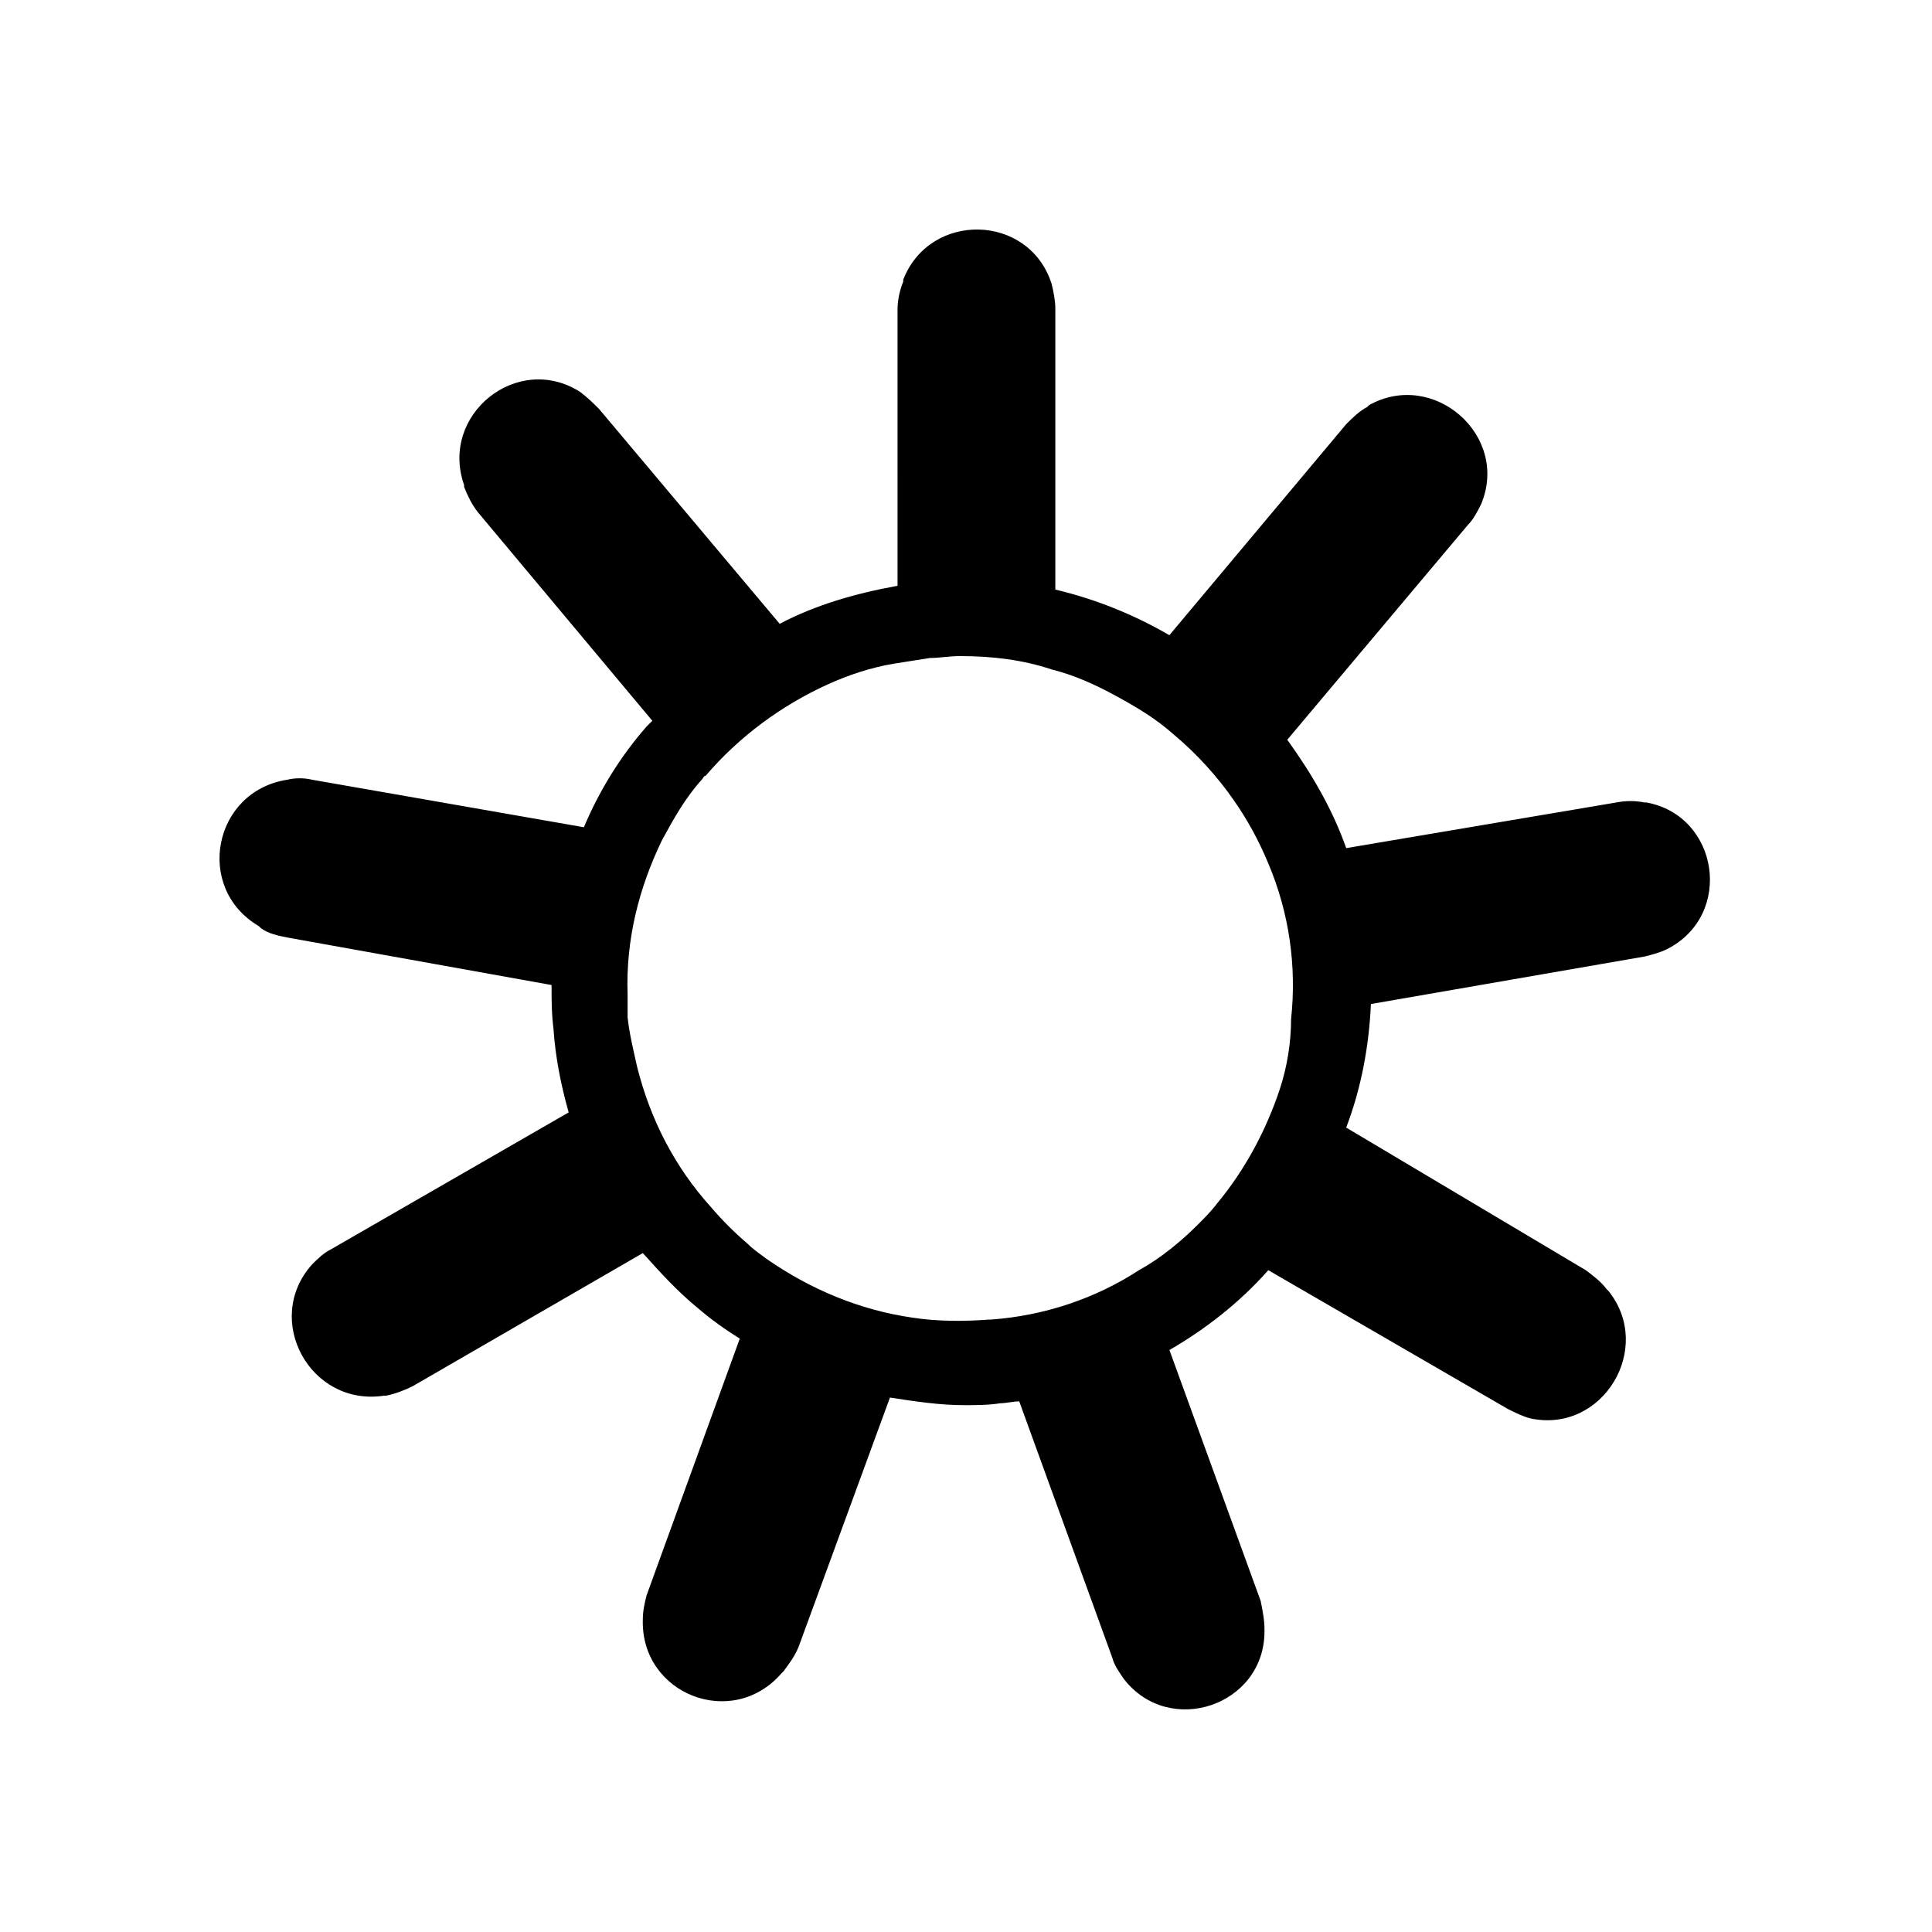
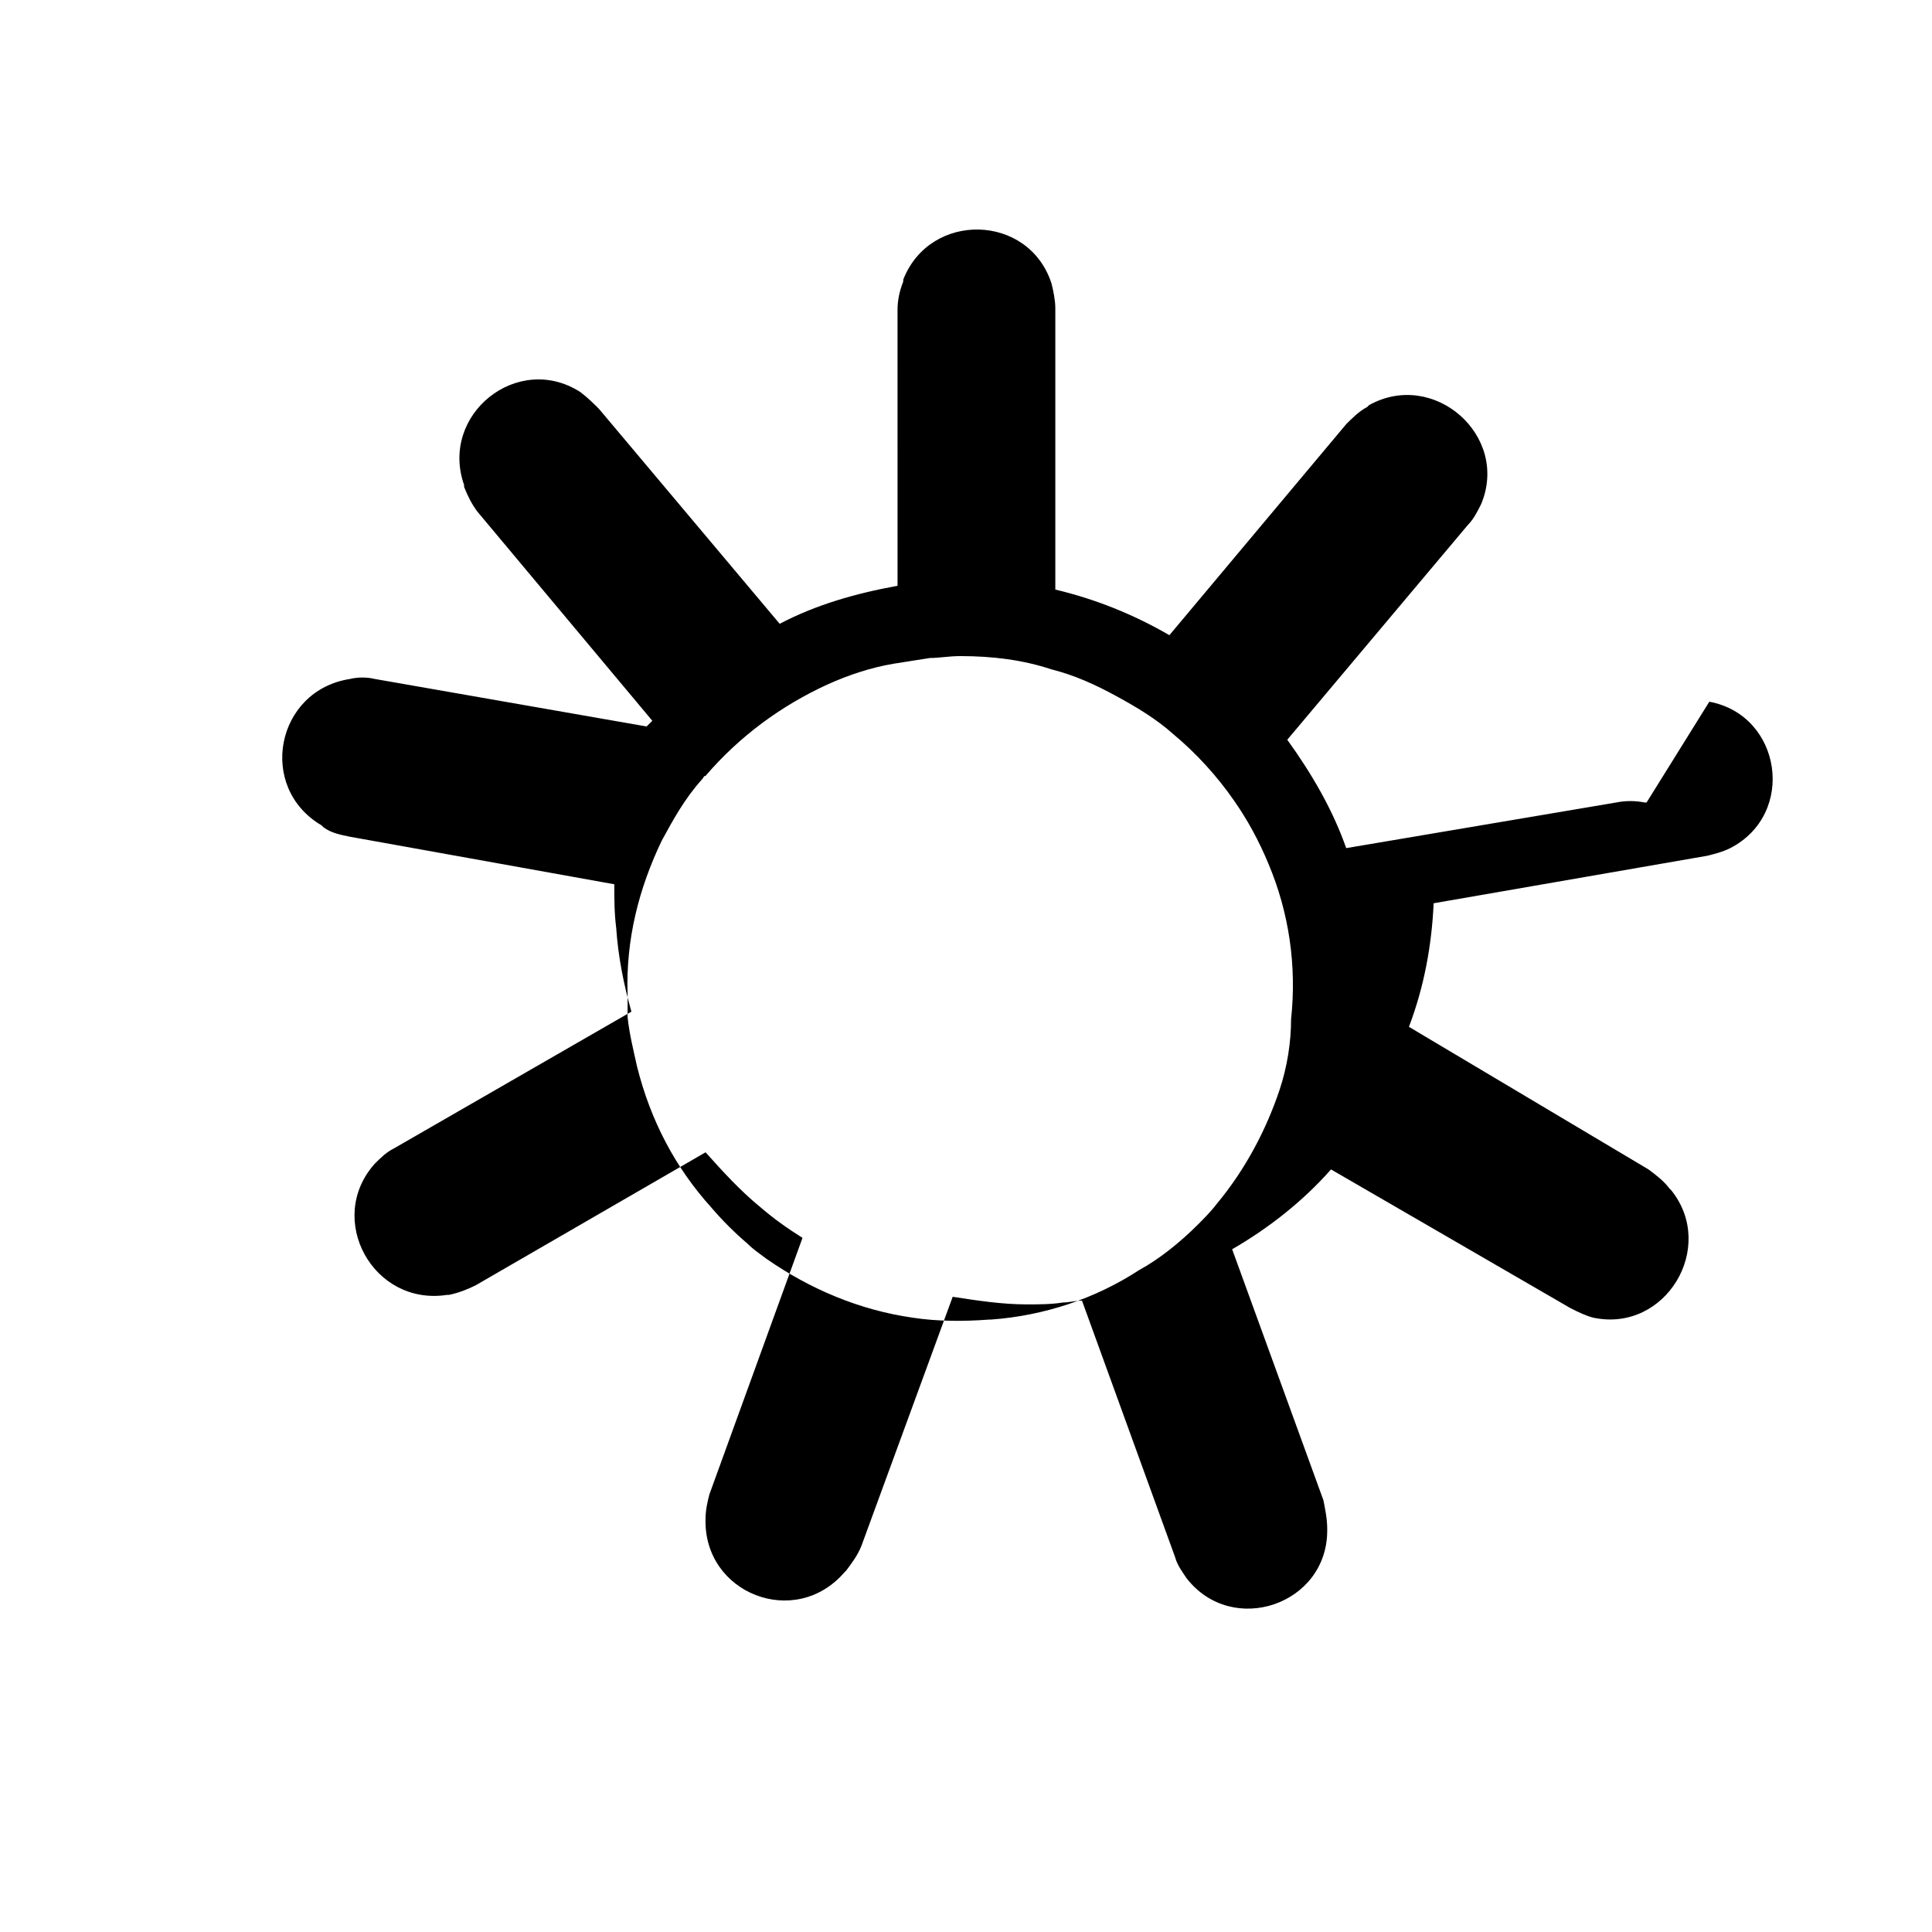
<svg xmlns="http://www.w3.org/2000/svg" fill="#000000" width="800px" height="800px" version="1.1" viewBox="144 144 512 512">
-   <path d="m580.36 356.67h-0.504c-2.519-0.504-5.039-0.504-7.559 0l-71.539 12.09c-3.527-10.078-9.07-19.648-15.617-28.719l47.863-56.93c1.512-1.512 2.519-3.527 3.527-5.543 7.559-18.137-12.594-35.77-29.727-26.199l-0.504 0.504c-2.016 1.008-4.031 3.023-5.543 4.535l-46.855 55.922c-9.574-5.543-19.648-9.574-30.23-12.09v-74.562c0-2.016-0.504-4.535-1.008-6.551-6.047-18.641-32.242-19.145-39.297-1.008v0.504c-1.008 2.519-1.512 5.039-1.512 7.559l0.004 73.055c-11.082 2.016-21.664 5.039-31.234 10.078l-47.863-56.93c-1.512-1.512-3.023-3.023-5.039-4.535-16.625-10.578-37.281 6.047-30.73 24.688v0.504c1.008 2.519 2.016 4.535 3.527 6.551l46.352 55.418-1.512 1.512c-7.055 8.062-12.594 17.129-16.625 26.703l-72.043-12.594c-2.016-0.504-4.535-0.504-6.551 0-19.648 3.023-24.688 28.719-7.559 38.793l0.504 0.504c2.016 1.512 4.535 2.016 7.055 2.519l70.031 12.594c0 4.031 0 7.559 0.504 11.586 0.504 7.559 2.016 15.113 4.031 22.168l-62.977 36.273c-2.016 1.008-3.527 2.519-5.039 4.031-13.098 14.609-0.504 37.785 19.145 34.762h0.504c2.519-0.504 5.039-1.512 7.055-2.519l60.961-35.266c4.535 5.039 9.07 10.078 14.609 14.609 3.527 3.023 7.055 5.543 11.082 8.062l-24.688 68.016c-0.504 2.016-1.008 4.031-1.008 6.551-0.504 19.648 23.68 29.223 36.777 14.105l0.504-0.504c1.512-2.016 3.023-4.031 4.031-6.551l24.184-66c6.551 1.008 13.098 2.016 19.648 2.016 3.023 0 6.551 0 9.574-0.504 1.512 0 3.527-0.504 5.039-0.504l24.688 68.016c0.504 2.016 2.016 4.031 3.023 5.543 12.09 15.617 37.281 7.055 37.281-12.594v-0.504c0-2.519-0.504-5.039-1.008-7.559l-24.184-66.504c9.574-5.543 18.641-12.594 26.199-21.16l63.48 36.777c2.016 1.008 4.031 2.016 6.047 2.519 19.145 4.031 32.746-18.641 20.656-33.754l-0.504-0.504c-1.512-2.016-3.527-3.527-5.543-5.039l-63.488-37.789c4.031-10.578 6.047-21.664 6.551-32.746l72.547-12.594c2.016-0.504 4.031-1.008 6.047-2.016 17.633-9.074 13.602-35.27-5.543-38.797zm-97.234 76.074c-3.527 10.578-9.07 21.16-16.625 30.23-1.512 2.016-3.527 4.031-5.039 5.543-4.535 4.535-10.078 9.07-15.617 12.09-11.586 7.559-25.191 12.09-39.297 13.098h-0.504c-6.551 0.504-13.602 0.504-20.152-0.504-14.105-2.016-27.207-7.559-38.793-15.617-2.016-1.512-3.527-2.519-5.039-4.031-3.527-3.023-6.551-6.047-9.574-9.574-9.574-10.578-16.121-23.176-19.648-37.281-1.008-4.535-2.016-8.566-2.519-13.098v-6.047c-0.504-14.609 3.023-28.215 9.07-40.809 3.023-5.543 6.047-11.082 10.578-16.121 0.504-0.504 0.504-1.008 1.008-1.008 9.07-10.578 20.152-18.641 32.242-24.184 5.543-2.519 11.586-4.535 17.633-5.543 3.023-0.504 6.551-1.008 9.574-1.512 2.519 0 5.039-0.504 8.062-0.504 8.566 0 16.625 1.008 24.184 3.527 6.047 1.512 11.586 4.031 17.129 7.055 5.543 3.023 10.578 6.047 15.113 10.078 6.047 5.039 11.586 11.082 16.121 17.633 3.527 5.039 6.551 10.578 9.07 16.625 5.543 13.098 7.559 27.207 6.047 41.312-0.004 6.047-1.012 12.594-3.023 18.641z" />
+   <path d="m580.36 356.67h-0.504c-2.519-0.504-5.039-0.504-7.559 0l-71.539 12.09c-3.527-10.078-9.07-19.648-15.617-28.719l47.863-56.93c1.512-1.512 2.519-3.527 3.527-5.543 7.559-18.137-12.594-35.77-29.727-26.199l-0.504 0.504c-2.016 1.008-4.031 3.023-5.543 4.535l-46.855 55.922c-9.574-5.543-19.648-9.574-30.23-12.09v-74.562c0-2.016-0.504-4.535-1.008-6.551-6.047-18.641-32.242-19.145-39.297-1.008v0.504c-1.008 2.519-1.512 5.039-1.512 7.559l0.004 73.055c-11.082 2.016-21.664 5.039-31.234 10.078l-47.863-56.93c-1.512-1.512-3.023-3.023-5.039-4.535-16.625-10.578-37.281 6.047-30.73 24.688v0.504c1.008 2.519 2.016 4.535 3.527 6.551l46.352 55.418-1.512 1.512l-72.043-12.594c-2.016-0.504-4.535-0.504-6.551 0-19.648 3.023-24.688 28.719-7.559 38.793l0.504 0.504c2.016 1.512 4.535 2.016 7.055 2.519l70.031 12.594c0 4.031 0 7.559 0.504 11.586 0.504 7.559 2.016 15.113 4.031 22.168l-62.977 36.273c-2.016 1.008-3.527 2.519-5.039 4.031-13.098 14.609-0.504 37.785 19.145 34.762h0.504c2.519-0.504 5.039-1.512 7.055-2.519l60.961-35.266c4.535 5.039 9.07 10.078 14.609 14.609 3.527 3.023 7.055 5.543 11.082 8.062l-24.688 68.016c-0.504 2.016-1.008 4.031-1.008 6.551-0.504 19.648 23.68 29.223 36.777 14.105l0.504-0.504c1.512-2.016 3.023-4.031 4.031-6.551l24.184-66c6.551 1.008 13.098 2.016 19.648 2.016 3.023 0 6.551 0 9.574-0.504 1.512 0 3.527-0.504 5.039-0.504l24.688 68.016c0.504 2.016 2.016 4.031 3.023 5.543 12.09 15.617 37.281 7.055 37.281-12.594v-0.504c0-2.519-0.504-5.039-1.008-7.559l-24.184-66.504c9.574-5.543 18.641-12.594 26.199-21.16l63.48 36.777c2.016 1.008 4.031 2.016 6.047 2.519 19.145 4.031 32.746-18.641 20.656-33.754l-0.504-0.504c-1.512-2.016-3.527-3.527-5.543-5.039l-63.488-37.789c4.031-10.578 6.047-21.664 6.551-32.746l72.547-12.594c2.016-0.504 4.031-1.008 6.047-2.016 17.633-9.074 13.602-35.27-5.543-38.797zm-97.234 76.074c-3.527 10.578-9.07 21.16-16.625 30.23-1.512 2.016-3.527 4.031-5.039 5.543-4.535 4.535-10.078 9.07-15.617 12.09-11.586 7.559-25.191 12.09-39.297 13.098h-0.504c-6.551 0.504-13.602 0.504-20.152-0.504-14.105-2.016-27.207-7.559-38.793-15.617-2.016-1.512-3.527-2.519-5.039-4.031-3.527-3.023-6.551-6.047-9.574-9.574-9.574-10.578-16.121-23.176-19.648-37.281-1.008-4.535-2.016-8.566-2.519-13.098v-6.047c-0.504-14.609 3.023-28.215 9.07-40.809 3.023-5.543 6.047-11.082 10.578-16.121 0.504-0.504 0.504-1.008 1.008-1.008 9.07-10.578 20.152-18.641 32.242-24.184 5.543-2.519 11.586-4.535 17.633-5.543 3.023-0.504 6.551-1.008 9.574-1.512 2.519 0 5.039-0.504 8.062-0.504 8.566 0 16.625 1.008 24.184 3.527 6.047 1.512 11.586 4.031 17.129 7.055 5.543 3.023 10.578 6.047 15.113 10.078 6.047 5.039 11.586 11.082 16.121 17.633 3.527 5.039 6.551 10.578 9.07 16.625 5.543 13.098 7.559 27.207 6.047 41.312-0.004 6.047-1.012 12.594-3.023 18.641z" />
</svg>